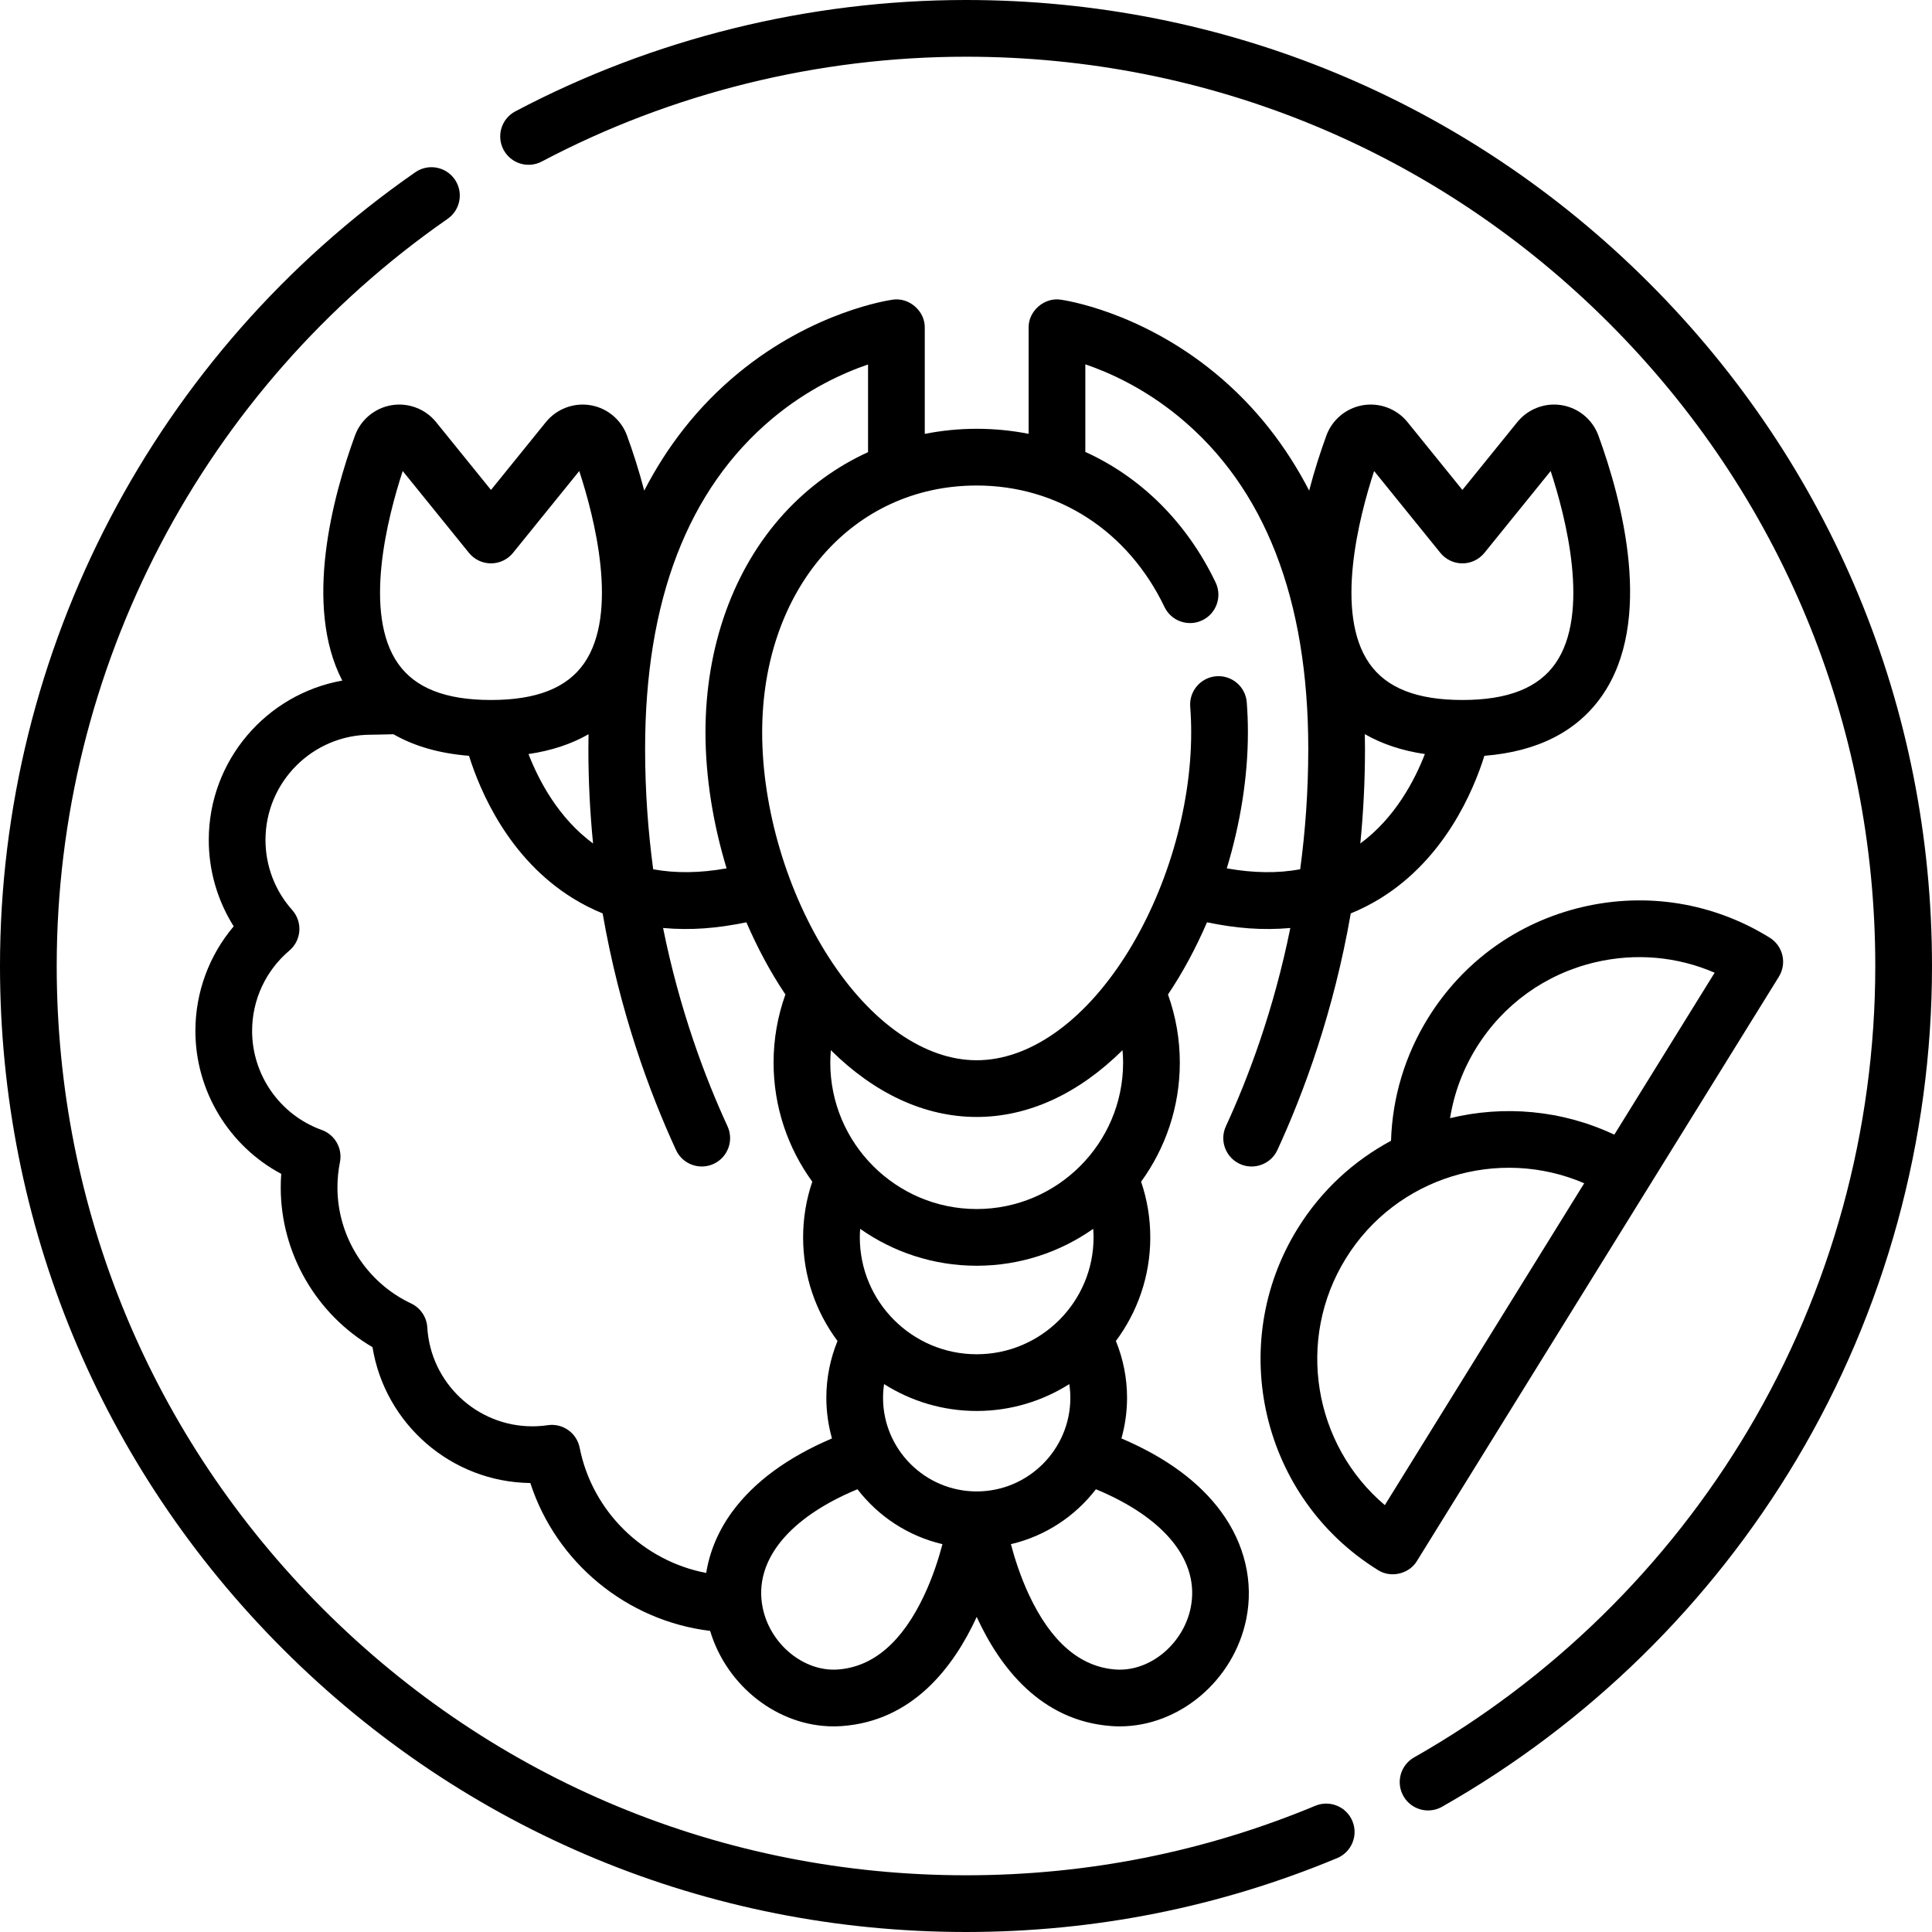
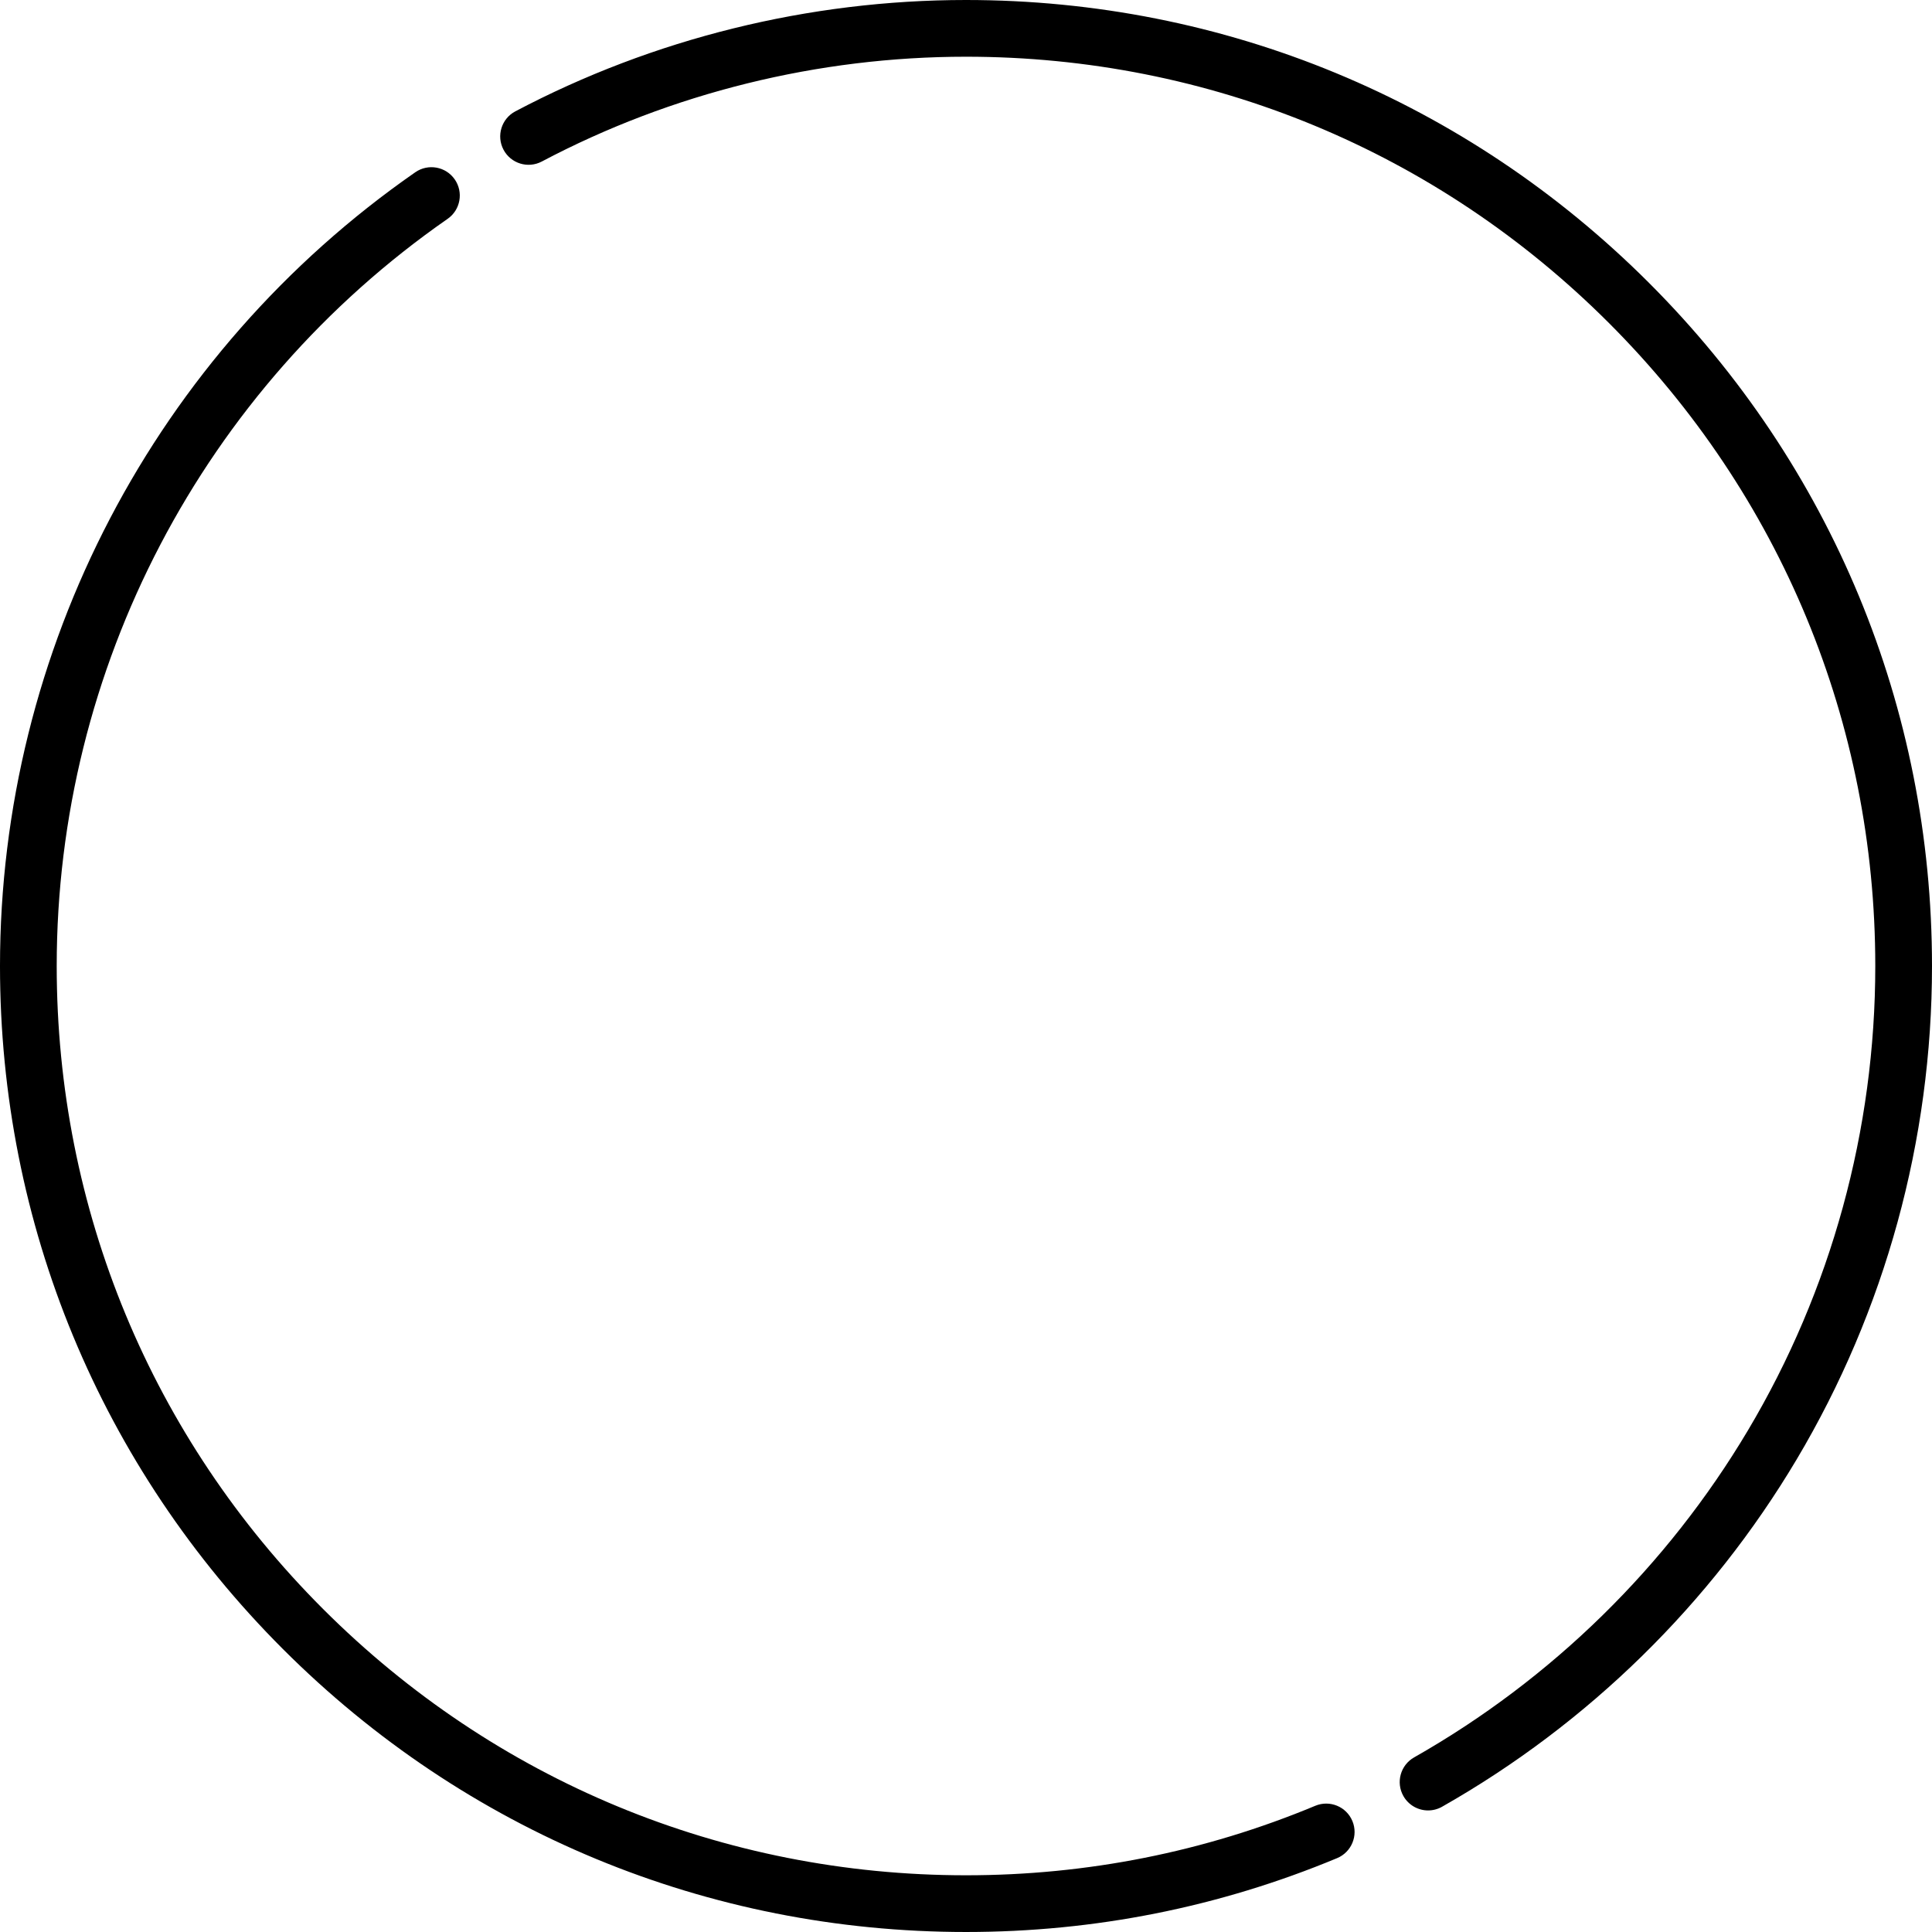
<svg xmlns="http://www.w3.org/2000/svg" id="Capa_1" enable-background="new 0 0 512 512" height="512" viewBox="0 0 512 512" width="512">
  <g>
    <path d="m348.573 478.549c-29.35 12.224-60.497 18.421-92.573 18.421-64.366 0-124.879-25.065-170.392-70.579-45.513-45.512-70.579-106.025-70.579-170.391 0-78.891 38.728-152.912 103.597-198.005 3.407-2.369 4.25-7.052 1.881-10.459-2.368-3.407-7.05-4.252-10.46-1.881-68.908 47.901-110.047 126.534-110.047 210.345 0 68.38 26.628 132.667 74.98 181.02 48.353 48.351 112.639 74.98 181.02 74.98 34.07 0 67.16-6.587 98.352-19.576 3.831-1.596 5.643-5.995 4.048-9.826-1.596-3.832-5.995-5.642-9.827-4.049z" />
    <path d="m437.02 74.98c-48.353-48.351-112.639-74.98-181.02-74.98-41.596 0-82.896 10.205-119.435 29.512-3.669 1.939-5.072 6.485-3.133 10.155 1.938 3.669 6.483 5.075 10.155 3.134 34.383-18.168 73.255-27.772 112.413-27.772 64.366 0 124.879 25.065 170.392 70.579 45.513 45.513 70.578 106.026 70.578 170.392 0 43.406-11.666 85.953-33.737 123.043-21.439 36.028-52.037 66.005-88.487 86.688-3.61 2.048-4.876 6.635-2.828 10.244 1.385 2.439 3.927 3.808 6.543 3.808 1.256 0 2.531-.316 3.702-.98 38.715-21.969 71.215-53.807 93.986-92.074 23.454-39.414 35.851-84.619 35.851-130.729 0-68.38-26.628-132.667-74.98-181.02z" />
-     <path d="m236.539 79.424c-.842.115-20.865 3.005-40.808 19.384-11.012 9.044-19.1 19.783-25.003 31.209-1.422-5.455-3.054-10.44-4.563-14.579-1.54-4.225-5.254-7.311-9.692-8.052-4.443-.742-8.969.972-11.806 4.476l-14.55 17.977-14.552-17.977c-2.836-3.503-7.359-5.217-11.805-4.476-4.438.741-8.152 3.827-9.692 8.052-5.876 16.125-13.658 45.032-3.367 64.924-20.08 3.579-35.376 21.155-35.376 42.247 0 8.155 2.312 16.068 6.607 22.878-6.515 7.695-10.15 17.475-10.15 27.712 0 15.969 8.93 30.516 22.747 37.89-.088 1.198-.132 2.398-.132 3.596 0 17.435 9.418 33.611 24.318 42.328 3.297 20.339 20.858 35.746 41.83 36.004 6.832 21.089 25.582 36.523 47.642 39.184 4.425 14.729 18.029 25.307 32.73 25.306.732 0 1.47-.027 2.206-.08 18.667-1.351 29.544-15.495 35.711-28.924 6.167 13.43 17.044 27.573 35.71 28.924.738.053 1.474.08 2.206.08 15.723-.001 30.199-12.102 33.521-28.443 1.986-9.772-.377-19.871-6.655-28.439-5.794-7.907-14.672-14.419-26.428-19.425.965-3.43 1.492-7.041 1.492-10.775 0-5.173-1.017-10.29-2.96-15.051 5.722-7.668 9.114-17.172 9.114-27.454 0-5.072-.82-10.016-2.433-14.757 6.446-8.874 10.261-19.776 10.261-31.559 0-6.214-1.065-12.264-3.134-18.052 4.005-5.965 7.395-12.334 10.34-19.129 7.722 1.596 14.66 2.169 22.079 1.507-4.375 21.652-11.071 39.515-17.076 52.546-1.737 3.77-.089 8.233 3.68 9.97 3.681 1.723 8.229.127 9.97-3.679 7.007-15.205 14.901-36.591 19.443-62.7 2.718-1.11 5.342-2.437 7.864-3.995 17.091-10.557 24.65-28.514 27.55-37.77 14.079-1.123 24.538-6.437 31.127-15.852 13.87-19.817 5.384-51.744-.908-69.012-1.54-4.225-5.253-7.311-9.692-8.052-4.441-.742-8.969.972-11.806 4.476l-14.55 17.977-14.552-17.977c-2.837-3.503-7.359-5.217-11.805-4.476-4.438.741-8.152 3.827-9.692 8.052-1.508 4.139-3.141 9.123-4.563 14.578-5.903-11.426-13.991-22.164-25.003-31.208-19.943-16.379-39.966-19.269-40.808-19.384-4.372-.697-8.632 3.022-8.531 7.446v28.101c-4.452-.874-9.05-1.334-13.762-1.334-4.693 0-9.292.466-13.762 1.351v-28.119c.099-4.424-4.158-8.139-8.532-7.445zm123.957 144.108c.794-8.004 1.24-16.362 1.24-25.042 0-1.29-.018-2.608-.044-3.938 4.542 2.611 9.843 4.387 15.914 5.279-2.716 7.003-7.927 16.95-17.11 23.701zm3.66-98.706 17.552 21.685c1.428 1.763 3.573 2.787 5.841 2.787s4.415-1.024 5.842-2.787l17.551-21.684c3.995 12.191 10.582 37.672 1.25 51.005-4.556 6.508-12.617 9.672-24.643 9.672-12.027 0-20.088-3.164-24.644-9.672-9.332-13.333-2.745-38.814 1.251-51.006zm-159.477-13.914c9.351-7.831 18.819-12.09 25.362-14.326v23.241c-8.315 3.792-15.868 9.256-22.266 16.258-13.425 14.692-20.818 35.294-20.818 58.01 0 11.743 1.983 24.121 5.597 36.029-7.049 1.26-13.544 1.337-19.452.244-1.346-10.002-2.143-20.652-2.143-31.879 0-39.375 11.345-68.84 33.72-87.577zm-97.955 13.914 17.552 21.685c1.428 1.763 3.573 2.787 5.841 2.787s4.415-1.024 5.841-2.787l17.551-21.684c3.995 12.191 10.582 37.672 1.251 51.005-4.556 6.508-12.617 9.672-24.643 9.672-12.027 0-20.088-3.164-24.644-9.672-9.331-13.333-2.744-38.814 1.251-51.006zm50.445 98.706c-9.182-6.751-14.395-16.697-17.111-23.7 6.065-.891 11.375-2.649 15.914-5.255-.026 1.321-.043 2.631-.043 3.914.001 8.679.447 17.037 1.24 25.041zm36.88 177.092c-3.67 5.008-5.991 10.541-6.898 16.225-16.61-3.166-30.171-16.205-33.535-33.185-.779-3.926-4.493-6.555-8.459-5.975-1.362.199-2.735.3-4.078.3-14.738 0-26.966-11.513-27.84-26.21-.162-2.744-1.811-5.18-4.298-6.352-11.855-5.586-19.515-17.654-19.515-30.745 0-2.237.223-4.488.662-6.691.727-3.649-1.325-7.281-4.826-8.541-11.036-3.971-18.451-14.522-18.451-26.254 0-8.208 3.601-15.967 9.878-21.288 1.546-1.31 2.498-3.189 2.638-5.211.141-2.022-.541-4.015-1.89-5.526-4.566-5.116-7.082-11.709-7.082-18.565 0-15.382 12.515-27.896 27.896-27.896 1.15 0 4.188-.086 6.022-.126 5.535 3.179 12.217 5.093 20.016 5.715 2.9 9.255 10.458 27.212 27.55 37.77 2.522 1.558 5.146 2.884 7.863 3.995 4.542 26.109 12.436 47.495 19.443 62.7 1.742 3.807 6.287 5.402 9.97 3.679 3.769-1.737 5.417-6.201 3.68-9.97-6.005-13.031-12.701-30.893-17.076-52.546 7.419.662 14.357.089 22.079-1.507 2.945 6.796 6.335 13.164 10.34 19.129-2.07 5.788-3.135 11.838-3.135 18.052 0 11.782 3.815 22.685 10.261 31.559-1.613 4.741-2.433 9.685-2.433 14.757 0 10.282 3.392 19.786 9.114 27.454-1.942 4.76-2.959 9.877-2.959 15.05 0 3.734.527 7.345 1.492 10.775-11.756 5.01-20.634 11.521-26.429 19.428zm50.919 22.039c-5.821 12.441-13.536 19.094-22.932 19.773-8.997.645-17.946-6.69-19.914-16.368-2.505-12.319 6.813-23.819 25.114-31.405 5.522 7.181 13.43 12.429 22.529 14.556-1.006 3.808-2.546 8.632-4.797 13.444zm-17.108-94.744c0-.76.037-1.514.091-2.264 8.749 6.152 19.396 9.779 30.881 9.779s22.132-3.627 30.881-9.779c.054.751.091 1.504.091 2.264 0 17.078-13.894 30.973-30.973 30.973s-30.971-13.894-30.971-30.973zm30.973 67.324c-13.685 0-24.818-11.134-24.818-24.819 0-1.217.099-2.428.277-3.625 7.108 4.503 15.522 7.122 24.542 7.122s17.434-2.62 24.542-7.123c.177 1.197.277 2.408.277 3.626-.001 13.686-11.135 24.819-24.82 24.819zm56.71 30.826c-1.968 9.677-10.905 17.024-19.914 16.368-9.394-.68-17.11-7.333-22.931-19.773-2.252-4.812-3.791-9.637-4.798-13.444 9.1-2.127 17.008-7.375 22.53-14.556 18.3 7.586 27.618 19.085 25.113 31.405zm-56.71-105.664c-21.394 0-38.8-17.406-38.8-38.8 0-1.107.059-2.204.151-3.295 11.638 11.525 24.929 17.697 38.65 17.697s27.012-6.172 38.65-17.697c.092 1.091.151 2.189.151 3.295-.002 21.394-17.408 38.8-38.802 38.8zm0-191.739c21.504 0 40.107 12.033 49.764 32.187 1.794 3.744 6.28 5.323 10.024 3.53 3.743-1.794 5.323-6.281 3.529-10.024-7.649-15.964-19.788-27.899-34.526-34.594v-23.213c6.37 2.166 15.533 6.282 24.772 13.87 22.766 18.698 34.31 48.328 34.31 88.068 0 11.227-.797 21.877-2.143 31.878-5.908 1.093-12.402 1.015-19.452-.244 3.614-11.908 5.597-24.286 5.597-36.029 0-2.68-.101-5.361-.3-7.966-.318-4.138-3.928-7.234-8.067-6.918-4.138.317-7.236 3.928-6.919 8.067.171 2.225.257 4.518.257 6.817 0 20.131-6.601 42.412-17.657 59.603-11.15 17.336-25.434 27.279-39.19 27.279s-28.04-9.943-39.19-27.279c-11.056-17.19-17.657-39.472-17.657-59.603.001-37.912 23.908-65.429 56.848-65.429z" />
-     <path d="m375.52 413.652 95.901-154.815c1.049-1.694 1.383-3.736.927-5.677-.456-1.94-1.663-3.62-3.358-4.669-14.931-9.248-32.57-12.129-49.669-8.111-17.099 4.019-31.609 14.455-40.857 29.387-6.121 9.882-9.478 21.045-9.827 32.55-9.83 5.272-18.453 13.095-24.737 23.24-19.092 30.823-9.549 71.433 21.275 90.526 3.399 2.195 8.283 1.042 10.345-2.431zm15.72-135.971c7.135-11.519 18.328-19.569 31.519-22.67 10.718-2.517 21.714-1.523 31.639 2.767l-26.592 42.923c-13.934-6.572-29.296-7.832-43.526-4.374 1.052-6.568 3.394-12.889 6.96-18.646zm-24.248 121.197c-18.843-15.955-23.701-43.798-10.316-65.406 13.386-21.608 40.476-29.661 63.155-19.897z" />
  </g>
</svg>